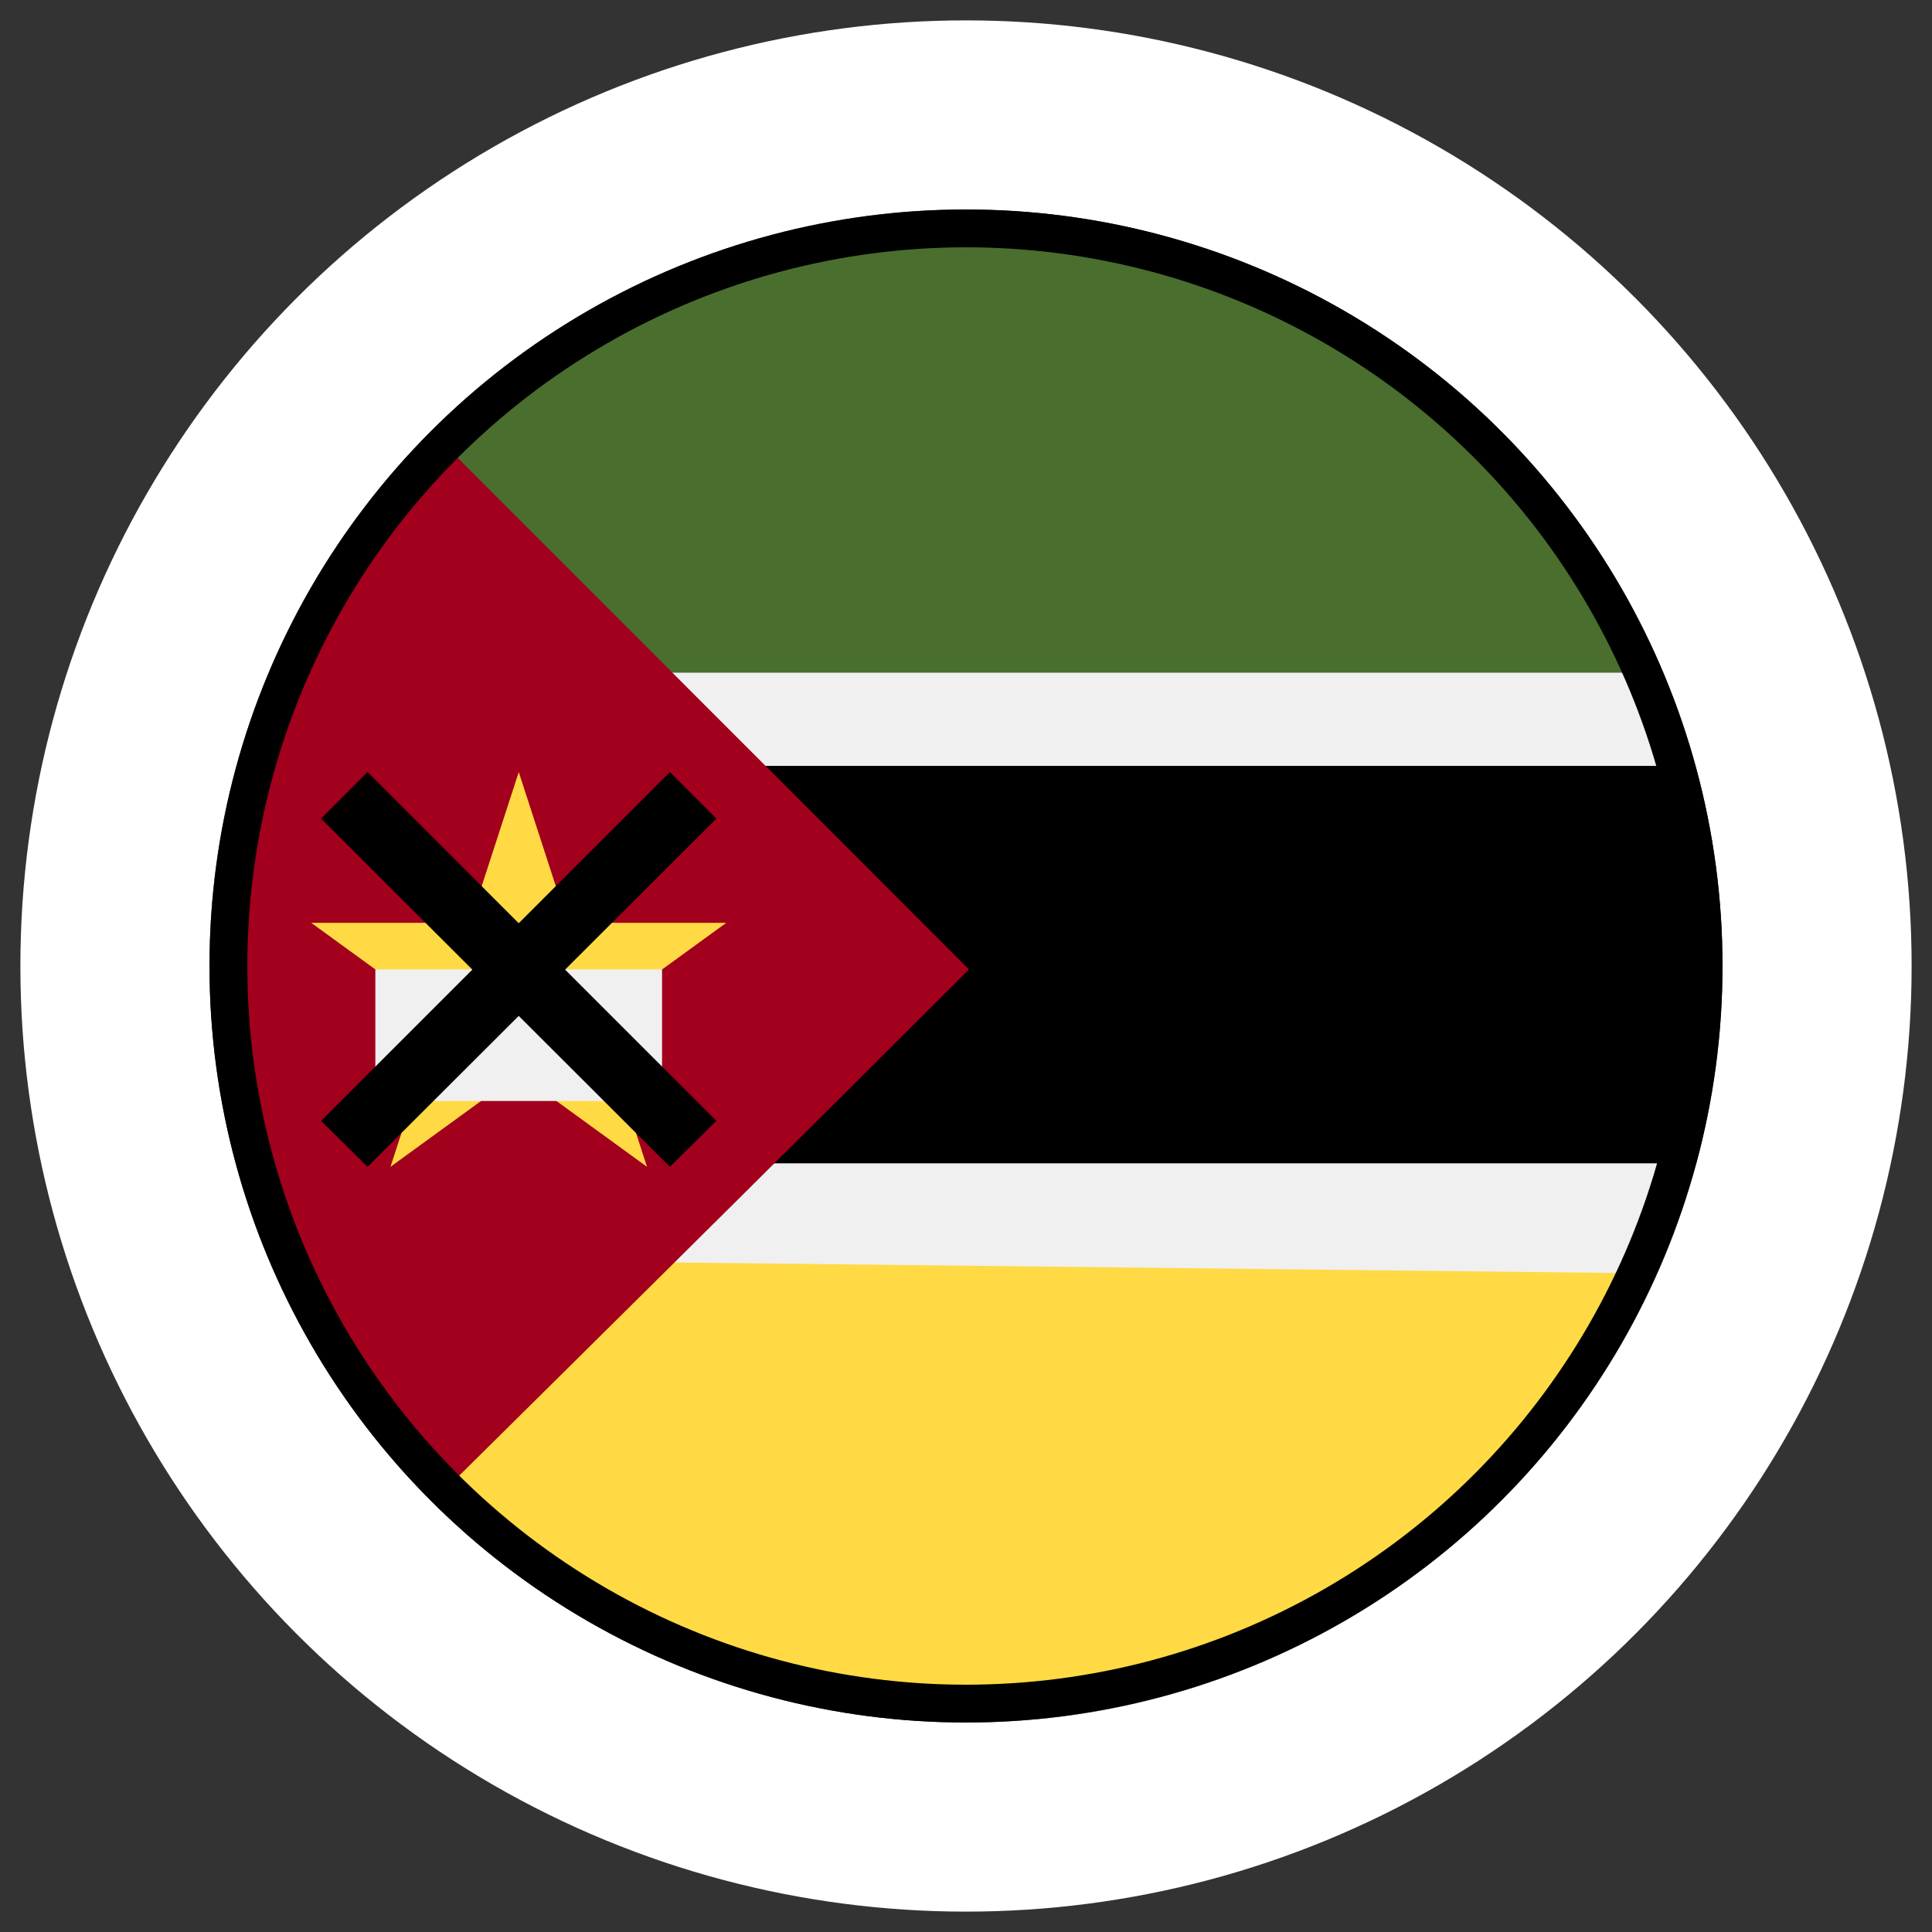
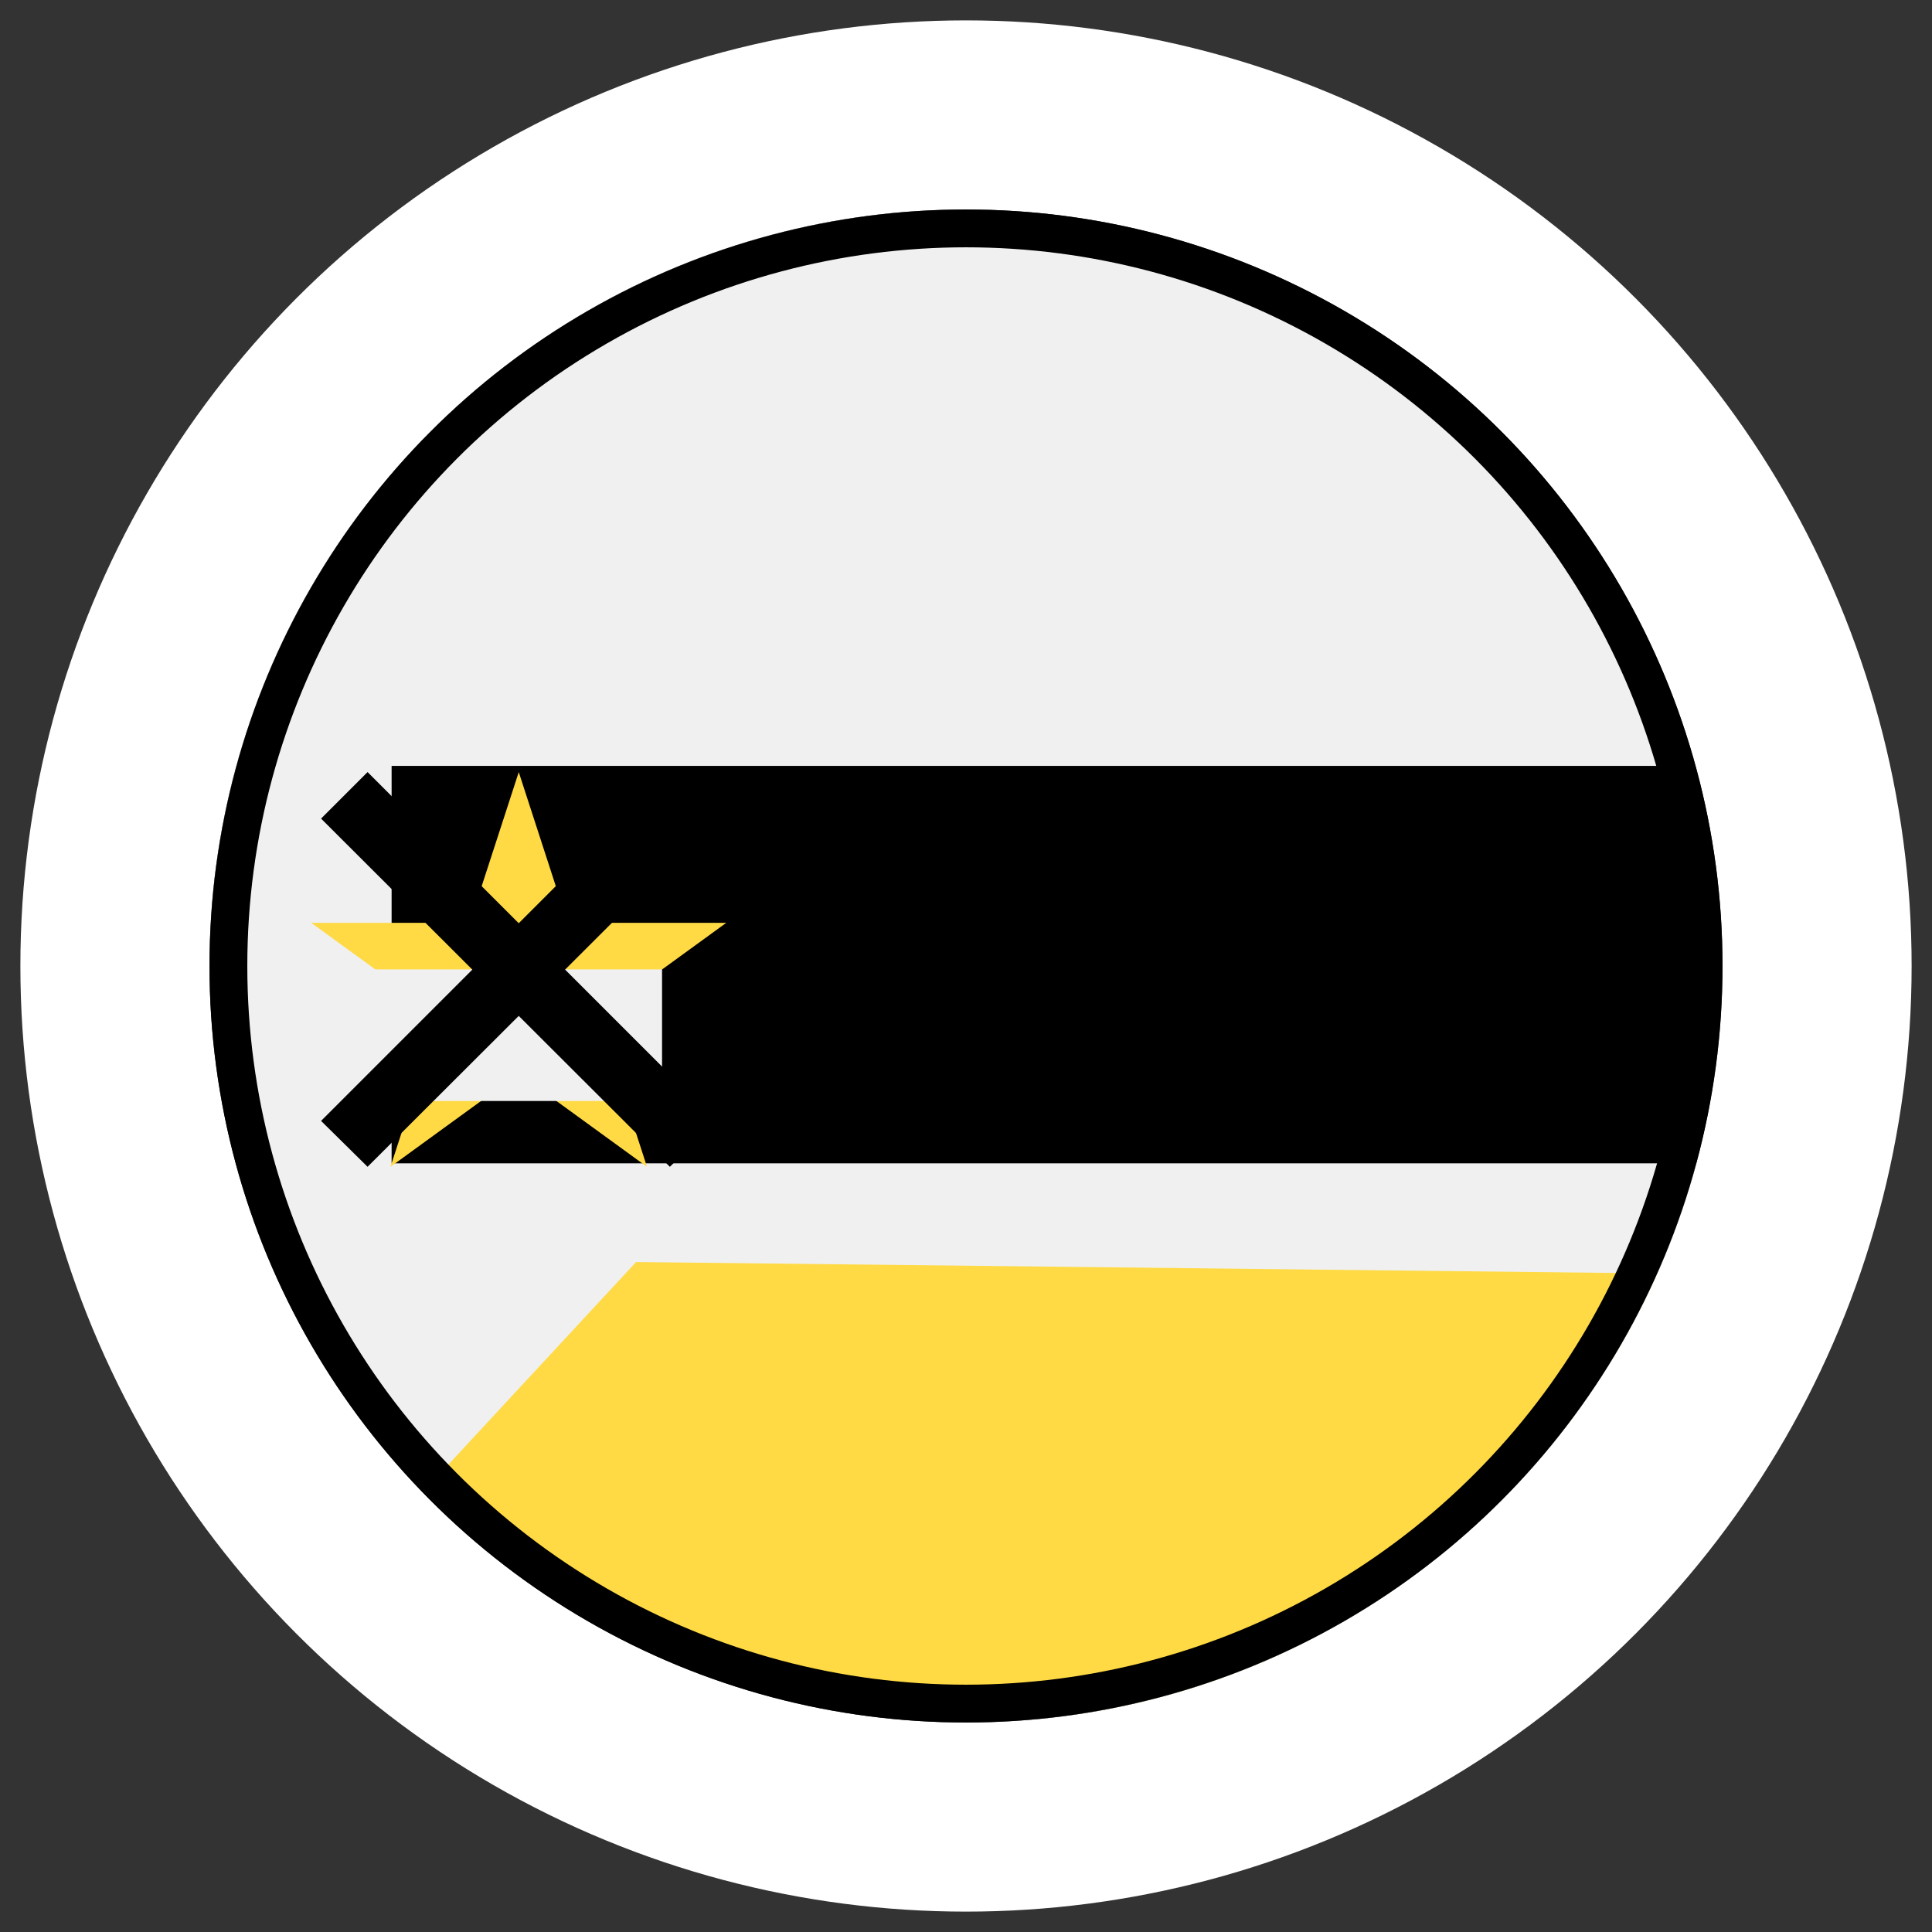
<svg xmlns="http://www.w3.org/2000/svg" width="83" height="83" viewBox="0 0 83 83" fill="none">
  <rect x="0" y="0" width="83" height="83" fill="#333333" stroke="none" />
  <g clip-path="url(#clip0_16508_18041)">
    <g clip-path="url(#clip1_16508_18041)">
      <mask id="mask0_16508_18041" style="mask-type:luminance" maskUnits="userSpaceOnUse" x="9" y="9" width="97" height="65">
        <path d="M12.779 9H101.965C102.967 9 103.929 9.398 104.637 10.107C105.346 10.816 105.744 11.777 105.744 12.779V70.221C105.744 71.223 105.346 72.184 104.637 72.893C103.929 73.602 102.967 74 101.965 74H12.779C11.777 74 10.816 73.602 10.107 72.893C9.398 72.184 9 71.223 9 70.221V12.779C9 11.777 9.398 10.816 10.107 10.107C10.816 9.398 11.777 9 12.779 9Z" fill="white" />
      </mask>
      <g mask="url(#mask0_16508_18041)">
        <rect x="9" y="9" width="96.744" height="65" fill="#F0F0F0" />
        <mask id="mask1_16508_18041" style="mask-type:alpha" maskUnits="userSpaceOnUse" x="9" y="9" width="97" height="65">
          <rect x="9" y="9" width="96.744" height="65" fill="#D9D9D9" />
        </mask>
        <g mask="url(#mask1_16508_18041)">
          <path d="M27.326 54.218L8.887 74.115H107.239L106.882 55.105L27.326 54.218Z" fill="#FFDA44" />
-           <path d="M108.015 28.9V8.622H8.625L27.418 28.9H108.015Z" fill="#496E2D" />
          <path d="M16.824 32.904V49.978H109.284C110.47 47.275 111.106 44.434 111.106 41.5C111.106 38.524 110.453 35.642 109.234 32.904H16.824Z" fill="black" />
-           <path d="M8.801 8.805V74.225C14.046 68.98 28.936 54.339 41.628 41.647L8.801 8.805Z" fill="#A2001D" />
          <path d="M22.286 33.169L24.39 39.646H31.2L25.691 43.649L27.795 50.126L22.286 46.123L16.776 50.126L18.881 43.649L13.371 39.646H20.181L22.286 33.169Z" fill="#FFDA44" />
          <path d="M16.125 41.647H28.442V47.299H16.125V41.647Z" fill="#F0F0F0" />
          <path d="M30.776 35.167L28.778 33.169L22.285 39.662L15.791 33.169L13.793 35.167L20.292 41.655L13.793 48.154L15.791 50.126L22.285 43.644L28.778 50.126L30.776 48.154L24.277 41.655L30.776 35.167Z" fill="black" />
        </g>
      </g>
    </g>
  </g>
  <circle cx="41.5" cy="41.5" r="36.562" stroke="white" stroke-width="8.125" />
  <circle cx="41.5" cy="41.5" r="31.688" stroke="black" stroke-width="1.625" />
  <defs>
    <clipPath id="clip0_16508_18041">
      <rect x="9" y="9" width="65" height="65" rx="32.5" fill="white" />
    </clipPath>
    <clipPath id="clip1_16508_18041">
      <rect width="96.744" height="65" fill="white" transform="translate(9 9)" />
    </clipPath>
  </defs>
</svg>